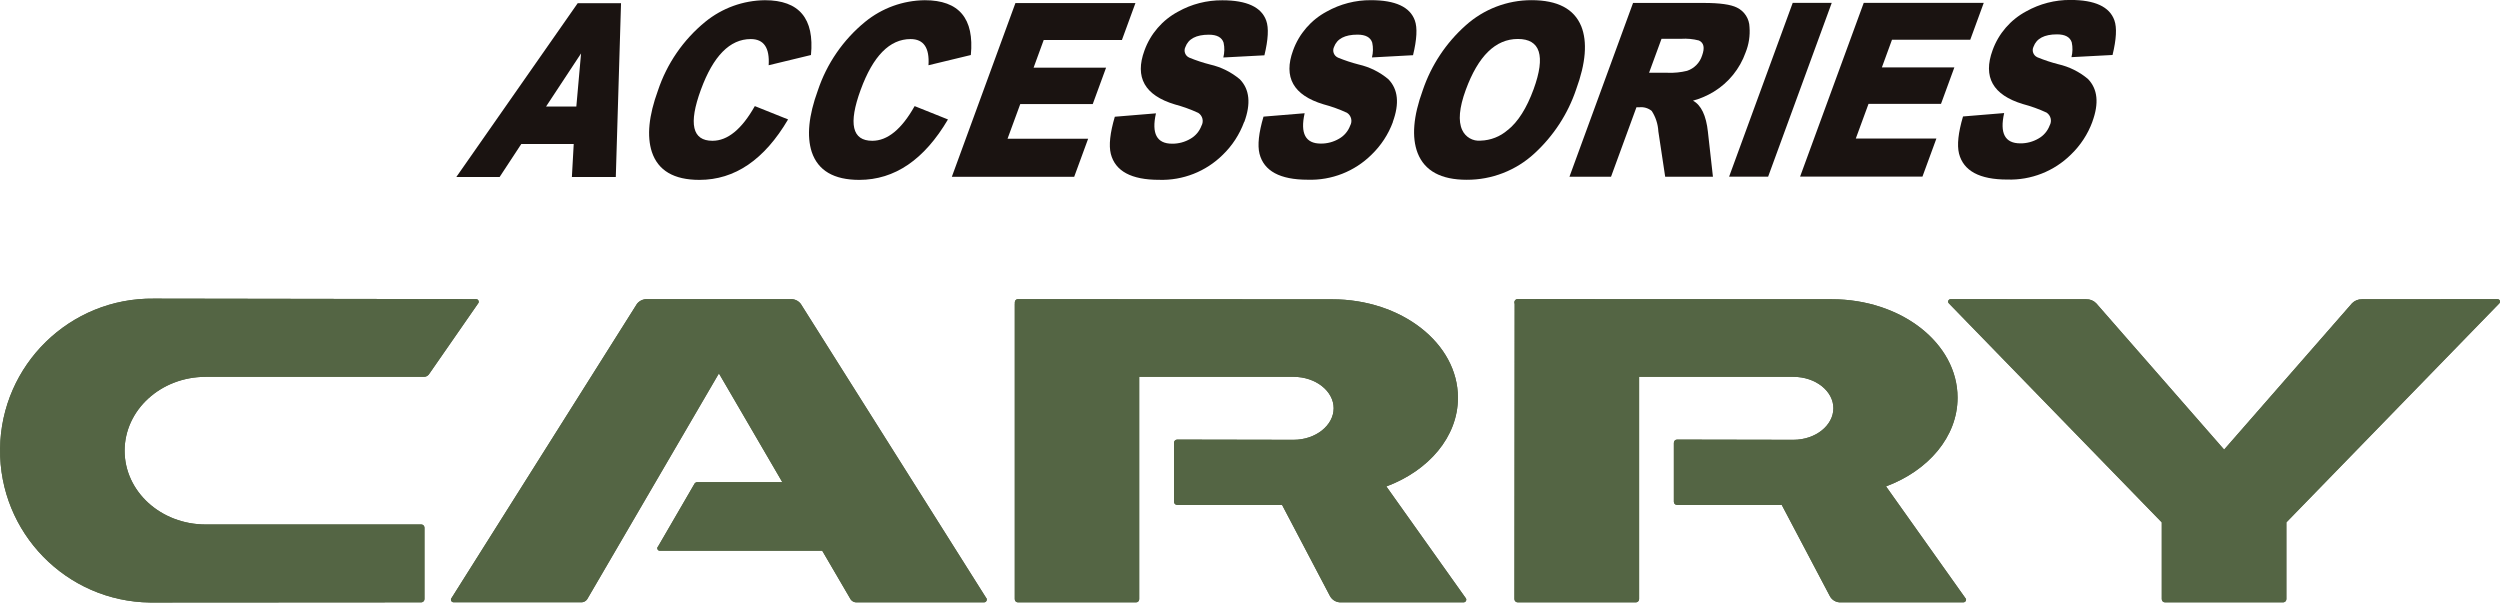
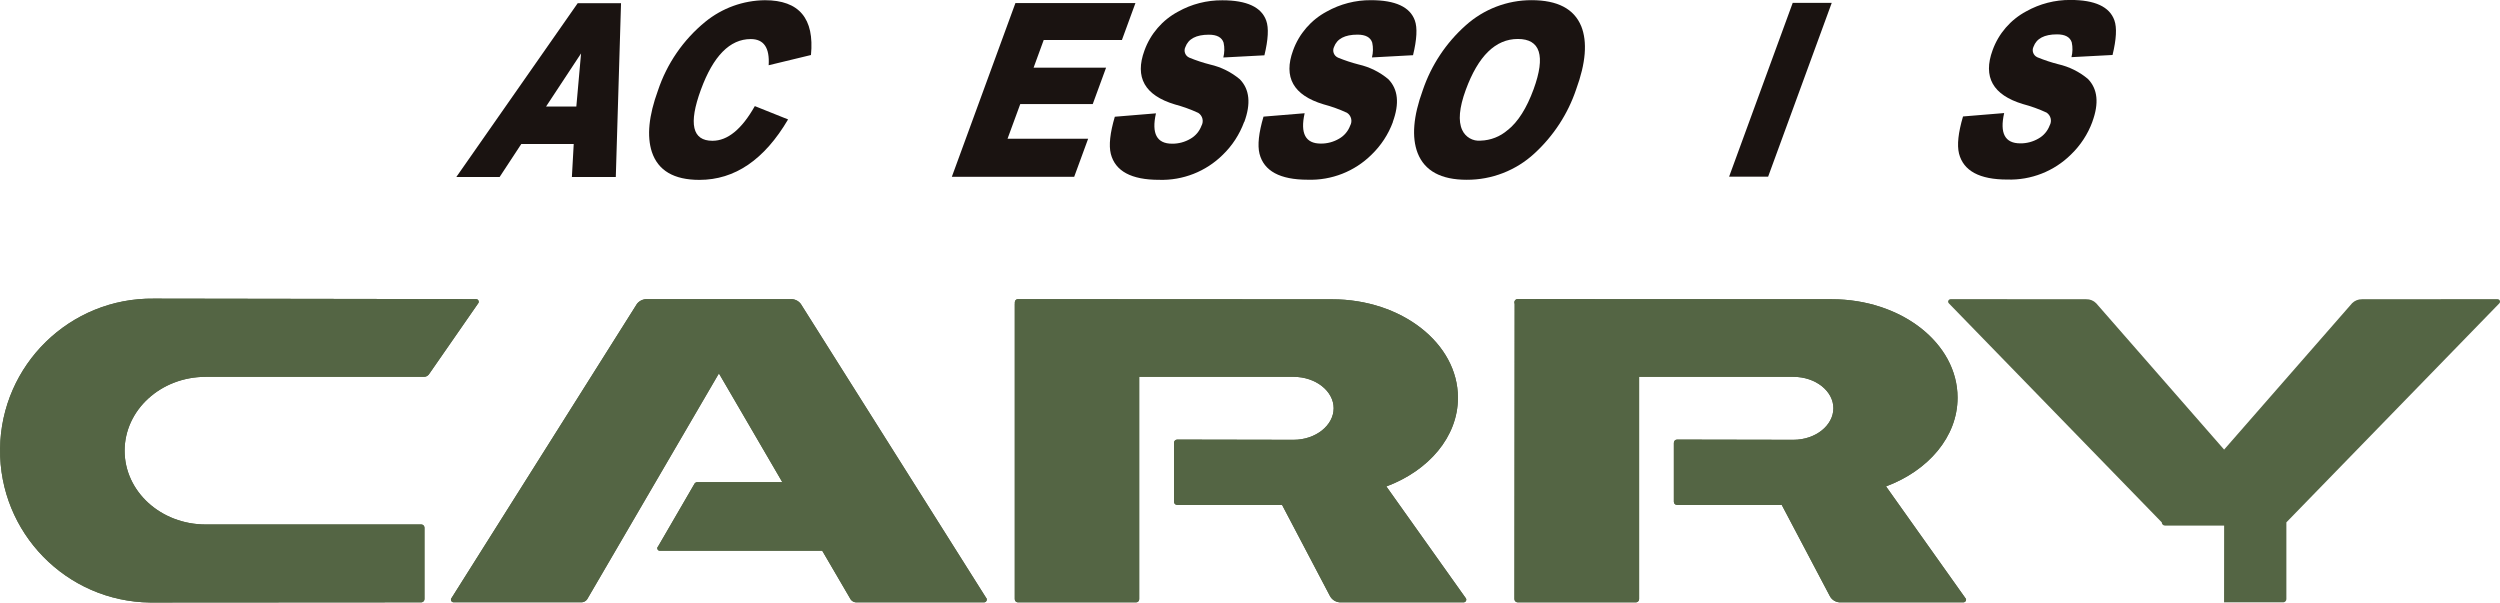
<svg xmlns="http://www.w3.org/2000/svg" width="449.74" height="108.39" version="1.1" viewBox="0 0 449.74 108.39">
  <defs>
    <clipPath id="clippath">
      <rect width="449.74" height="108.39" fill="none" />
    </clipPath>
  </defs>
  <g>
    <g id="_グループ_57" data-name="グループ_57">
      <g clip-path="url(#clippath)">
        <g id="_グループ_15" data-name="グループ_15">
-           <path id="_パス_86" data-name="パス_86" d="M400.1,108.36h10.66c.31-.02.55-.27.55-.58v-13.81l38.29-39.38c.1-.09.15-.21.15-.34-.01-.25-.22-.45-.48-.44l-24.36.02c-.67-.01-1.31.25-1.78.72l-23.02,26.33-23.02-26.33c-.47-.48-1.12-.74-1.79-.72l-24.37-.02c-.25,0-.46.19-.48.44,0,.13.06.26.16.34l38.28,39.38v13.81c0,.31.25.57.56.58h10.66Z" fill="#546544" />
+           <path id="_パス_86" data-name="パス_86" d="M400.1,108.36h10.66c.31-.02.55-.27.55-.58v-13.81l38.29-39.38c.1-.09.15-.21.15-.34-.01-.25-.22-.45-.48-.44l-24.36.02c-.67-.01-1.31.25-1.78.72l-23.02,26.33-23.02-26.33c-.47-.48-1.12-.74-1.79-.72l-24.37-.02c-.25,0-.46.19-.48.44,0,.13.06.26.16.34l38.28,39.38c0,.31.25.57.56.58h10.66Z" fill="#546544" />
          <path id="_パス_87" data-name="パス_87" d="M272.48,54.66l-.04,53.12c0,.32.26.57.58.58h21.31c.3-.03.54-.28.54-.58v-39.99h27.75c4,0,7.2,2.56,7.2,5.65s-3.2,5.68-7.2,5.68l-20.92-.04c-.32,0-.58.26-.58.59,0,0,0,0,0,0v10.6c0,.31.25.56.56.56,0,0,.02,0,.02,0h18.83l8.64,16.38c.38.75,1.17,1.2,2.01,1.15h22.03c.27,0,.48-.22.48-.49,0-.1-.04-.19-.11-.25l-14.29-20.12c7.62-2.85,12.87-8.93,12.87-15.96,0-9.8-10.14-17.71-22.64-17.71l-56.51-.03c-.31,0-.57.25-.58.57l.04.29Z" fill="#546544" />
          <path id="_パス_88" data-name="パス_88" d="M182.55,54.66v53.12c0,.31.24.57.55.58h21.28c.32,0,.57-.27.56-.58v-39.99h27.77c3.97,0,7.21,2.56,7.21,5.65s-3.24,5.68-7.21,5.68l-20.94-.04c-.32,0-.58.27-.57.59v10.6c0,.31.25.56.56.56,0,0,.01,0,.02,0h18.86l8.61,16.38c.4.75,1.19,1.2,2.04,1.15h22.02c.26,0,.47-.22.47-.48,0,0,0,0,0,0,0-.09-.03-.18-.08-.25l-14.3-20.12c7.63-2.85,12.88-8.93,12.88-15.96,0-9.8-10.16-17.71-22.65-17.71l-56.51-.03c-.31,0-.56.26-.56.57v.29Z" fill="#546544" />
          <path id="_パス_89" data-name="パス_89" d="M177.39,107.54l-33.34-52.88c-.45-.58-1.16-.9-1.9-.85h-25.66c-.74-.04-1.45.28-1.9.85l-33.33,52.88c-.09.09-.14.21-.14.33,0,.26.2.47.46.48h22.88c.54.04,1.05-.25,1.28-.74l23.59-40.44,11.4,19.56h-15.14c-.23-.03-.45.05-.61.22l-6.59,11.35c-.09.08-.15.19-.15.31,0,.25.19.47.44.47,0,0,.02,0,.02,0h29.22l4.99,8.54c.23.49.73.78,1.27.74h22.89c.27-.02.47-.26.45-.54,0-.1-.05-.2-.12-.28" fill="#546544" />
          <path id="_パス_90" data-name="パス_90" d="M75.8,108.36c.31-.02.56-.27.56-.58v-12.86c0-.31-.25-.57-.56-.57h-38.8c-8.08,0-14.58-5.94-14.58-13.27s6.5-13.29,14.58-13.29h39.28c.33,0,.64-.16.85-.41l8.86-12.77c.09-.08.14-.2.13-.33,0-.26-.21-.47-.46-.47l-57.98-.09C12.58,53.54.2,65.63.01,80.73c-.18,15.1,11.91,27.48,27,27.66.22,0,.44,0,.66,0l48.12-.03Z" fill="#546544" />
-           <path id="_パス_91" data-name="パス_91" d="M400.1,108.36h10.66c.31-.02.55-.27.55-.58v-13.81l38.29-39.38c.1-.09.15-.21.15-.34-.01-.25-.22-.45-.48-.44l-24.36.02c-.67-.01-1.31.25-1.78.72l-23.02,26.33-23.02-26.33c-.47-.48-1.12-.74-1.79-.72l-24.37-.02c-.25,0-.46.19-.48.44,0,.13.06.26.16.34l38.28,39.38v13.81c0,.31.25.57.56.58h10.66Z" fill="#546544" />
          <path id="_パス_92" data-name="パス_92" d="M272.48,54.66l-.04,53.12c0,.32.26.57.58.58h21.31c.3-.03.54-.28.54-.58v-39.99h27.75c4,0,7.2,2.56,7.2,5.65s-3.2,5.68-7.2,5.68l-20.92-.04c-.32,0-.58.26-.58.59,0,0,0,0,0,0v10.6c0,.31.25.56.56.56,0,0,.02,0,.02,0h18.83l8.64,16.38c.38.75,1.17,1.2,2.01,1.15h22.03c.27,0,.48-.22.48-.49,0-.1-.04-.19-.11-.25l-14.29-20.12c7.62-2.85,12.87-8.93,12.87-15.96,0-9.8-10.14-17.71-22.64-17.71l-56.51-.03c-.31,0-.57.25-.58.57l.04.29Z" fill="#546544" />
          <path id="_パス_93" data-name="パス_93" d="M182.55,54.66v53.12c0,.31.24.57.55.58h21.28c.32,0,.57-.27.56-.58v-39.99h27.77c3.97,0,7.21,2.56,7.21,5.65s-3.24,5.68-7.21,5.68l-20.94-.04c-.32,0-.58.27-.57.59v10.6c0,.31.25.56.56.56,0,0,.01,0,.02,0h18.86l8.61,16.38c.4.75,1.19,1.2,2.04,1.15h22.02c.26,0,.47-.22.47-.48,0,0,0,0,0,0,0-.09-.03-.18-.08-.25l-14.3-20.12c7.63-2.85,12.88-8.93,12.88-15.96,0-9.8-10.16-17.71-22.65-17.71l-56.51-.03c-.31,0-.56.26-.56.57v.29Z" fill="#546544" />
          <path id="_パス_94" data-name="パス_94" d="M177.39,107.54l-33.34-52.88c-.45-.58-1.16-.9-1.9-.85h-25.66c-.74-.04-1.45.28-1.9.85l-33.33,52.88c-.09.09-.14.21-.14.33,0,.26.2.47.46.48h22.88c.54.04,1.05-.25,1.28-.74l23.59-40.44,11.4,19.56h-15.14c-.23-.03-.45.05-.61.22l-6.59,11.35c-.09.08-.15.19-.15.31,0,.25.19.47.44.47,0,0,.02,0,.02,0h29.22l4.99,8.54c.23.49.73.78,1.27.74h22.89c.27-.02.47-.26.45-.54,0-.1-.05-.2-.12-.28" fill="#546544" />
          <path id="_パス_95" data-name="パス_95" d="M75.8,108.36c.31-.02.56-.27.56-.58v-12.86c0-.31-.25-.57-.56-.57h-38.8c-8.08,0-14.58-5.94-14.58-13.27s6.5-13.29,14.58-13.29h39.28c.33,0,.64-.16.85-.41l8.86-12.77c.09-.08.14-.2.13-.33,0-.26-.21-.47-.46-.47l-57.98-.09C12.58,53.54.2,65.63.01,80.73c-.18,15.1,11.91,27.48,27,27.66.22,0,.44,0,.66,0l48.12-.03Z" fill="#546544" />
          <path id="_パス_96" data-name="パス_96" d="M98.23,19.17l6.3-9.56-.85,9.56h-5.45ZM111.72.57h-7.79l-21.84,31.27h7.79l3.9-5.94h9.43l-.33,5.94h7.9l.94-31.26Z" fill="#1a1311" />
          <path id="_パス_97" data-name="パス_97" d="M141.77,21.49c-4.27,7.25-9.58,10.87-15.95,10.87-4.58,0-7.43-1.67-8.55-5.02-.93-2.85-.56-6.53,1.09-11.05,1.61-4.84,4.56-9.13,8.51-12.36,3.04-2.48,6.82-3.85,10.74-3.89,6.16,0,8.92,3.29,8.28,9.86l-7.61,1.84c.2-3.14-.87-4.71-3.22-4.71-3.76,0-6.75,3.04-8.98,9.13-2.24,6.11-1.54,9.17,2.09,9.17,2.73,0,5.27-2.08,7.62-6.24l5.99,2.4Z" fill="#1a1311" />
-           <path id="_パス_98" data-name="パス_98" d="M170.54,21.48c-4.27,7.25-9.58,10.87-15.95,10.88-4.58,0-7.43-1.67-8.56-5.02-.92-2.85-.56-6.53,1.09-11.05,1.61-4.84,4.56-9.13,8.51-12.36,3.04-2.48,6.82-3.85,10.74-3.89,6.16,0,8.92,3.29,8.28,9.86l-7.62,1.84c.21-3.14-.87-4.71-3.22-4.71-3.76,0-6.75,3.04-8.98,9.13-2.24,6.11-1.54,9.17,2.09,9.17,2.74,0,5.28-2.08,7.62-6.24l5.99,2.4Z" fill="#1a1311" />
          <path id="_パス_99" data-name="パス_99" d="M193.24,31.81h-22.01S182.67.55,182.67.55h21.59l-2.43,6.64h-14.07l-1.82,4.98h13.04l-2.4,6.55h-13.04l-2.29,6.24h14.5l-2.51,6.85Z" fill="#1a1311" />
          <path id="_パス_100" data-name="パス_100" d="M223.81,21.95c-.82,2.23-2.13,4.25-3.84,5.9-3.04,3.01-7.19,4.64-11.46,4.5-4.99,0-7.88-1.56-8.68-4.67-.38-1.54-.14-3.77.72-6.68l7.4-.61c-.82,3.64.15,5.46,2.91,5.46,1.15.01,2.28-.29,3.27-.87.93-.52,1.64-1.36,2.01-2.36.45-.8.2-1.81-.57-2.31-1.36-.63-2.78-1.14-4.23-1.53-5.41-1.63-7.23-4.86-5.46-9.69,1.08-3,3.23-5.49,6.04-6.99,2.43-1.37,5.18-2.07,7.97-2.05,4.4,0,7.03,1.22,7.9,3.66.47,1.31.36,3.39-.33,6.24l-7.39.39c.22-.87.24-1.78.05-2.66-.31-.96-1.2-1.44-2.65-1.44-2.28,0-3.69.74-4.23,2.23-.34.7-.04,1.55.67,1.88.03.01.06.03.09.04,1.2.49,2.44.9,3.7,1.22,1.97.45,3.8,1.36,5.35,2.66,1.74,1.8,2.01,4.37.79,7.68" fill="#1a1311" />
          <path id="_パス_101" data-name="パス_101" d="M250.58,21.94c-.82,2.23-2.14,4.24-3.85,5.89-3.04,3.01-7.19,4.64-11.47,4.5-4.99,0-7.88-1.56-8.68-4.67-.38-1.54-.14-3.77.72-6.68l7.4-.61c-.82,3.64.15,5.46,2.91,5.46,1.15.01,2.28-.29,3.27-.87.93-.52,1.64-1.36,2.01-2.36.45-.8.2-1.81-.57-2.31-1.36-.63-2.78-1.14-4.24-1.53-5.41-1.63-7.23-4.86-5.46-9.69,1.08-3,3.24-5.49,6.05-6.99,2.43-1.36,5.17-2.07,7.96-2.05,4.4,0,7.03,1.22,7.9,3.66.47,1.31.36,3.39-.33,6.24l-7.39.4c.22-.87.24-1.78.05-2.66-.31-.96-1.2-1.44-2.65-1.44-2.28,0-3.69.74-4.23,2.23-.33.71-.03,1.55.67,1.88.03.01.06.03.08.04,1.2.49,2.44.9,3.69,1.22,1.97.45,3.81,1.36,5.35,2.66,1.74,1.8,2.01,4.36.79,7.68" fill="#1a1311" />
          <path id="_パス_102" data-name="パス_102" d="M271.24,23.38c-1.35,1.19-3.08,1.87-4.88,1.92-1.4.14-2.74-.64-3.32-1.92-.74-1.6-.53-4,.64-7.2,2.24-6.11,5.36-9.17,9.38-9.17s5.03,3.01,2.83,9.04c-1.25,3.41-2.79,5.85-4.64,7.34M284.45,4.7c-1.29-3.12-4.27-4.67-8.95-4.67-4.37,0-8.58,1.62-11.83,4.54-3.54,3.15-6.2,7.17-7.72,11.66-1.71,4.69-2.02,8.46-.92,11.31,1.26,3.2,4.2,4.8,8.83,4.8,4.5.02,8.85-1.67,12.16-4.72,3.44-3.15,6.03-7.11,7.52-11.53,1.75-4.77,2.05-8.57.91-11.4" fill="#1a1311" />
-           <path id="_パス_103" data-name="パス_103" d="M303.5,12.74c-1.14.28-2.32.4-3.5.35h-3.34l2.24-6.11h3.53c1.07-.07,2.15.03,3.19.3.9.41,1.09,1.31.58,2.71-.41,1.3-1.41,2.32-2.7,2.75M307.25,23.74c-.32-2.97-1.22-4.84-2.69-5.63,1.32-.36,2.58-.9,3.74-1.61,2.67-1.63,4.69-4.13,5.73-7.07.58-1.44.82-2.99.7-4.54-.03-1.51-.91-2.88-2.27-3.53-1.1-.55-3.07-.83-5.91-.83h-12.77l-11.44,31.26h7.48l4.57-12.49h.5c.81-.09,1.62.14,2.25.66.71,1.1,1.12,2.36,1.19,3.67l1.23,8.16h8.59l-.9-8.04Z" fill="#1a1311" />
          <path id="_パス_104" data-name="パス_104" d="M318.08,31.78h-7.02l11.44-31.26h7.02l-11.44,31.26Z" fill="#1a1311" />
-           <path id="_パス_105" data-name="パス_105" d="M345.84,31.77h-22.01s11.45-31.26,11.45-31.26h21.59l-2.43,6.64h-14.08l-1.82,4.98h13.04l-2.4,6.55h-13.04l-2.29,6.24h14.5l-2.51,6.85Z" fill="#1a1311" />
          <path id="_パス_106" data-name="パス_106" d="M376.41,21.91c-.82,2.23-2.14,4.24-3.85,5.89-3.04,3.01-7.19,4.64-11.46,4.5-4.99,0-7.88-1.56-8.68-4.67-.38-1.54-.14-3.77.72-6.68l7.4-.61c-.82,3.64.14,5.45,2.91,5.45,1.15.01,2.28-.29,3.27-.87.93-.52,1.64-1.36,2.01-2.36.45-.8.2-1.81-.57-2.31-1.36-.63-2.78-1.14-4.24-1.53-5.41-1.63-7.23-4.86-5.46-9.69,1.08-3,3.24-5.49,6.05-6.99,2.43-1.36,5.17-2.07,7.96-2.05,4.4,0,7.03,1.22,7.9,3.66.47,1.31.36,3.39-.33,6.24l-7.39.39c.22-.87.24-1.78.05-2.66-.31-.96-1.2-1.44-2.65-1.44-2.28,0-3.69.74-4.23,2.23-.34.7-.04,1.55.67,1.88.03.01.06.03.09.04,1.2.49,2.44.9,3.69,1.22,1.97.45,3.81,1.36,5.35,2.66,1.74,1.8,2.01,4.36.79,7.68" fill="#1a1311" />
        </g>
      </g>
    </g>
  </g>
</svg>